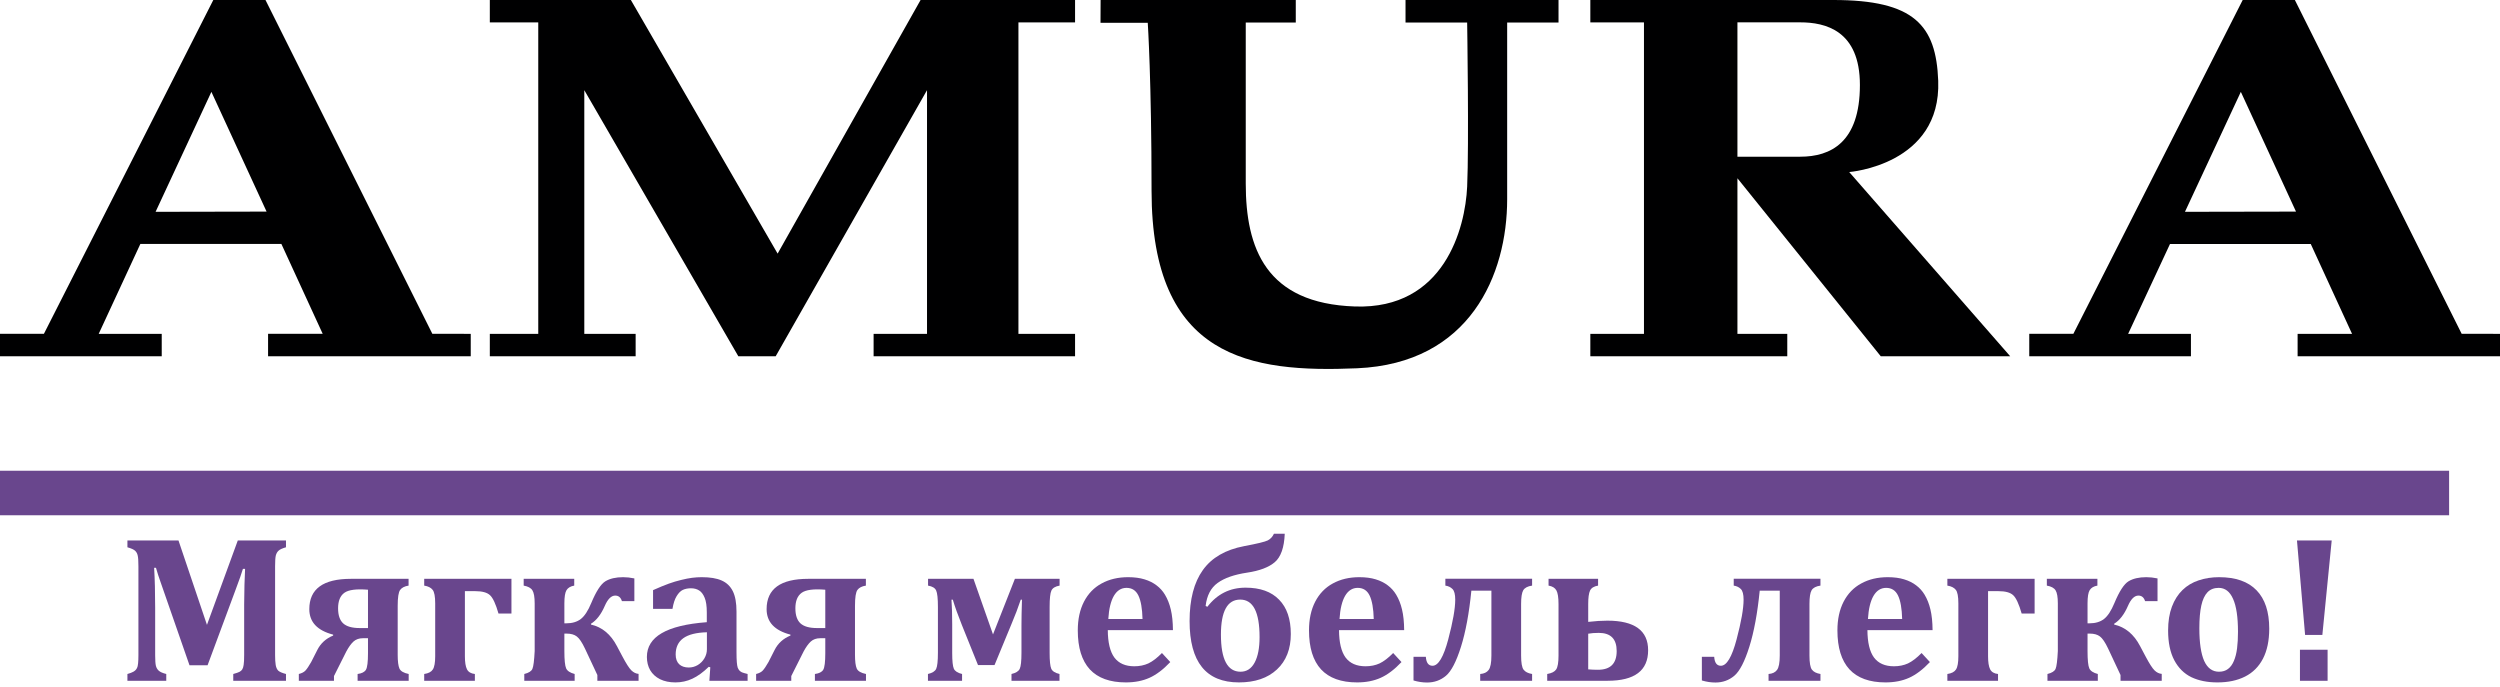
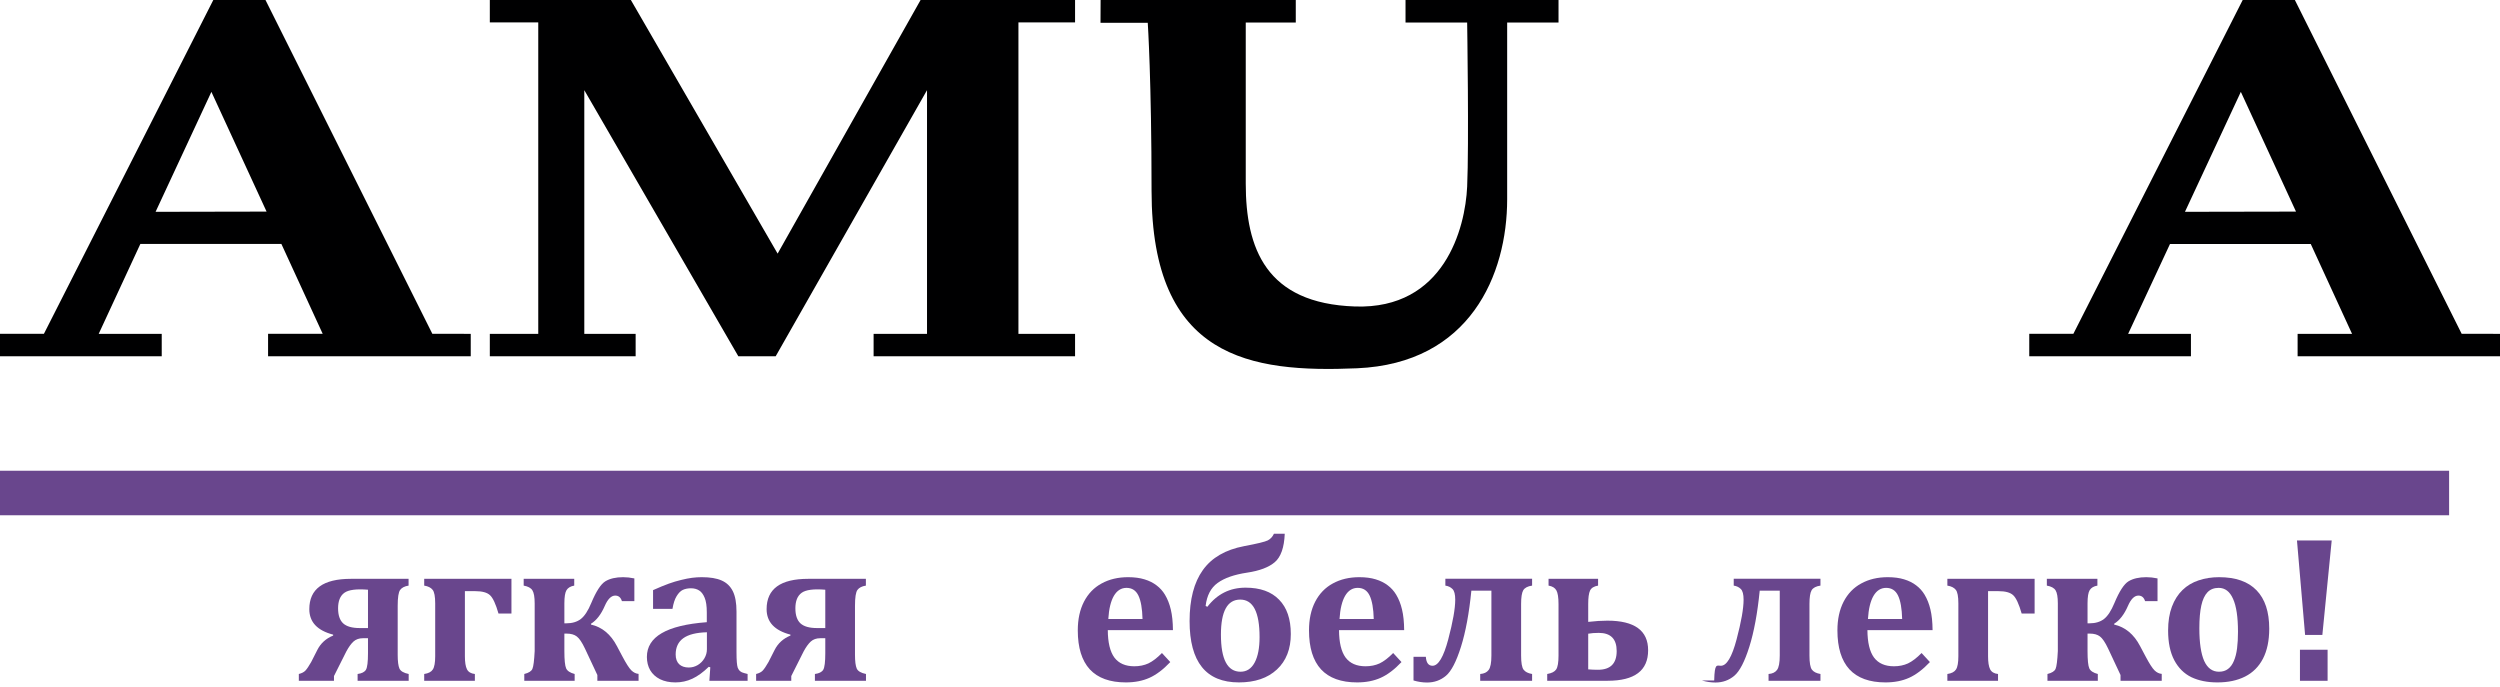
<svg xmlns="http://www.w3.org/2000/svg" width="393" height="108" viewBox="0 0 393 108" fill="none">
  <path d="M67.963 52.471L41.735 0H33.531L6.906 52.471H0V56H25.424V52.48H15.516L22.064 38.349H44.234L50.726 52.471H42.141V56H74V52.48L67.963 52.471ZM24.458 33.297L33.231 14.44L41.906 33.264L24.458 33.297Z" fill="#000001" />
  <path d="M386.973 52.471L360.754 0H352.552L325.936 52.471H319V56H344.416V52.48H334.543L341.122 38.357H363.252L369.742 52.48H361.184V56H393V52.48L386.973 52.471ZM343.475 33.297L352.26 14.44L360.932 33.264L343.475 33.297Z" fill="#000001" />
  <path d="M77 56V52.487H84.614V3.521H77V0H99.173L122.242 39.868L144.716 0H169V3.521H160.098V52.487H169V56H137.331V52.487H145.727V14.175L121.94 56H116.063L91.852 14.175V52.487H99.923V56H77Z" fill="#000001" />
  <path d="M173.016 0H203.696V3.545H195.832V28.84C195.832 39.015 198.973 47.712 213.013 48.18C227.052 48.647 230.338 35.872 230.637 29.349C230.936 22.826 230.637 3.545 230.637 3.545H220.949V0H245V3.545H236.926V31.327C236.926 43.166 231.097 57.131 213.319 57.894C196.599 58.608 181.025 56.376 181.025 29.997C181.025 12.693 180.428 3.586 180.428 3.586H173L173.016 0Z" fill="#000001" />
-   <path d="M295.652 56H316L290.696 27.046C290.696 27.046 305.178 25.938 304.688 12.7C304.358 3.962 300.914 0 288.21 0H250V3.521H258.432V52.487H250V56H280.96V52.479H273.124V28.024L295.652 56ZM273.124 3.513H282.996C286.914 3.513 292.385 4.769 292.377 13.368C292.377 22.416 287.759 24.634 282.996 24.634H273.124V3.513Z" fill="#000001" />
  <path d="M385 74H0V81H385V74Z" fill="#69468D" />
  <path d="M366.544 84.966L365.074 99.812H362.36L361.084 84.966H366.544ZM365.898 102.138V107.017H361.552V102.138H365.898Z" fill="#69468D" />
  <path d="M348.581 107.275C346.998 107.275 345.63 107 344.478 106.451C343.336 105.891 342.443 105.003 341.796 103.786C341.15 102.558 340.827 101.002 340.827 99.117C340.827 97.674 341.026 96.425 341.425 95.369C341.823 94.314 342.378 93.442 343.089 92.752C343.8 92.063 344.645 91.557 345.625 91.234C346.616 90.9 347.687 90.733 348.84 90.733C351.446 90.733 353.411 91.422 354.736 92.801C356.061 94.168 356.723 96.177 356.723 98.826C356.723 100.7 356.395 102.273 355.738 103.543C355.081 104.803 354.144 105.74 352.927 106.354C351.71 106.968 350.261 107.275 348.581 107.275ZM345.738 98.762C345.738 101.045 345.991 102.757 346.497 103.899C347.014 105.03 347.79 105.595 348.824 105.595C349.394 105.595 349.868 105.45 350.245 105.159C350.633 104.868 350.94 104.448 351.166 103.899C351.403 103.35 351.57 102.693 351.667 101.928C351.764 101.153 351.812 100.286 351.812 99.327C351.812 97.012 351.554 95.283 351.037 94.141C350.531 92.989 349.777 92.413 348.775 92.413C348.043 92.413 347.456 92.644 347.014 93.108C346.573 93.571 346.25 94.265 346.045 95.192C345.84 96.118 345.738 97.308 345.738 98.762Z" fill="#69468D" />
  <path d="M323.492 94.852C323.492 93.862 323.374 93.178 323.137 92.801C322.9 92.424 322.442 92.176 321.764 92.058V90.991H329.712V92.058C329.141 92.154 328.737 92.391 328.5 92.768C328.274 93.135 328.161 93.829 328.161 94.852V97.986H328.468C329.394 97.986 330.153 97.76 330.746 97.308C331.338 96.845 331.882 96.015 332.377 94.82C333.153 92.957 333.896 91.81 334.606 91.379C335.317 90.948 336.249 90.733 337.401 90.733C337.961 90.733 338.548 90.797 339.162 90.927V94.497H337.207C337.024 93.915 336.674 93.625 336.157 93.625C335.533 93.625 334.983 94.168 334.51 95.256C333.928 96.592 333.206 97.523 332.345 98.051V98.18C334.09 98.579 335.447 99.704 336.416 101.556L337.256 103.14C337.87 104.303 338.349 105.051 338.694 105.385C339.038 105.719 339.415 105.902 339.824 105.934V107.017H333.346V106.112L331.392 101.944C330.939 100.986 330.514 100.356 330.116 100.054C329.728 99.752 329.195 99.602 328.516 99.602H328.161V102.348C328.161 103.737 328.252 104.642 328.435 105.062C328.619 105.471 329.065 105.767 329.776 105.95V107.017H321.861V105.95C322.561 105.778 322.986 105.509 323.137 105.143C323.298 104.777 323.417 103.845 323.492 102.348V94.852Z" fill="#69468D" />
  <path d="M312.523 92.93V103.156C312.523 104.093 312.631 104.777 312.846 105.208C313.062 105.638 313.476 105.886 314.09 105.951V107.017H306.126V105.951C306.794 105.854 307.246 105.617 307.483 105.24C307.731 104.863 307.855 104.168 307.855 103.156V94.853C307.855 93.765 307.72 93.054 307.451 92.72C307.181 92.376 306.74 92.155 306.126 92.058V90.992H319.841V96.452H317.806C317.375 94.944 316.928 93.98 316.465 93.56C316.013 93.14 315.242 92.93 314.155 92.93H312.523Z" fill="#69468D" />
  <path d="M303.381 104.077C302.282 105.24 301.195 106.064 300.118 106.548C299.041 107.033 297.802 107.275 296.402 107.275C293.893 107.275 292.003 106.591 290.732 105.223C289.472 103.845 288.842 101.804 288.842 99.101C288.842 97.356 289.165 95.854 289.811 94.594C290.468 93.323 291.394 92.365 292.59 91.718C293.785 91.061 295.174 90.733 296.757 90.733C297.738 90.733 298.594 90.846 299.326 91.072C300.069 91.298 300.705 91.616 301.232 92.025C301.76 92.424 302.196 92.908 302.541 93.479C302.95 94.158 303.257 94.933 303.462 95.805C303.677 96.699 303.79 97.782 303.801 99.052H293.559C293.57 101.002 293.914 102.44 294.593 103.366C295.282 104.281 296.327 104.739 297.727 104.739C298.545 104.739 299.283 104.588 299.94 104.287C300.597 103.974 301.308 103.43 302.072 102.655L303.381 104.077ZM299.019 97.308C298.976 95.66 298.761 94.432 298.373 93.625C297.985 92.817 297.361 92.413 296.499 92.413C295.67 92.413 295.007 92.833 294.512 93.673C294.027 94.513 293.737 95.725 293.64 97.308H299.019Z" fill="#69468D" />
-   <path d="M278.017 107.017V105.951C278.621 105.908 279.062 105.698 279.342 105.321C279.633 104.944 279.778 104.185 279.778 103.043V92.85H276.628C276.273 96.403 275.729 99.344 274.997 101.67C274.264 103.996 273.478 105.515 272.638 106.225C271.798 106.936 270.807 107.292 269.666 107.292C268.966 107.292 268.255 107.184 267.533 106.969V103.253H269.472C269.536 104.19 269.886 104.658 270.522 104.658C271.437 104.658 272.261 103.275 272.993 100.507C273.726 97.739 274.092 95.66 274.092 94.271C274.092 93.431 273.947 92.871 273.656 92.591C273.365 92.3 272.993 92.123 272.541 92.058V90.976H286.176V92.058C285.486 92.155 285.023 92.397 284.786 92.785C284.56 93.173 284.447 93.889 284.447 94.933V103.043C284.447 104.185 284.576 104.928 284.835 105.272C285.093 105.617 285.54 105.843 286.176 105.951V107.017H278.017Z" fill="#69468D" />
+   <path d="M278.017 107.017V105.951C278.621 105.908 279.062 105.698 279.342 105.321C279.633 104.944 279.778 104.185 279.778 103.043V92.85H276.628C276.273 96.403 275.729 99.344 274.997 101.67C274.264 103.996 273.478 105.515 272.638 106.225C271.798 106.936 270.807 107.292 269.666 107.292C268.966 107.292 268.255 107.184 267.533 106.969H269.472C269.536 104.19 269.886 104.658 270.522 104.658C271.437 104.658 272.261 103.275 272.993 100.507C273.726 97.739 274.092 95.66 274.092 94.271C274.092 93.431 273.947 92.871 273.656 92.591C273.365 92.3 272.993 92.123 272.541 92.058V90.976H286.176V92.058C285.486 92.155 285.023 92.397 284.786 92.785C284.56 93.173 284.447 93.889 284.447 94.933V103.043C284.447 104.185 284.576 104.928 284.835 105.272C285.093 105.617 285.54 105.843 286.176 105.951V107.017H278.017Z" fill="#69468D" />
  <path d="M249.667 97.76C250.787 97.631 251.789 97.567 252.672 97.567C256.948 97.567 259.085 99.117 259.085 102.219C259.085 105.418 256.964 107.017 252.721 107.017H243.222V105.951C243.922 105.832 244.39 105.595 244.627 105.24C244.875 104.874 244.999 104.147 244.999 103.059V94.966C244.999 93.921 244.886 93.2 244.659 92.801C244.433 92.403 244.024 92.155 243.432 92.058V90.992H251.218V92.058C250.572 92.166 250.152 92.424 249.958 92.833C249.764 93.243 249.667 93.953 249.667 94.966V97.76ZM249.667 105.224C250.152 105.267 250.664 105.288 251.202 105.288C253.162 105.288 254.142 104.308 254.142 102.348C254.142 100.442 253.205 99.489 251.331 99.489C250.685 99.489 250.13 99.532 249.667 99.618V105.224Z" fill="#69468D" />
  <path d="M232.688 107.017V105.951C233.291 105.908 233.733 105.698 234.013 105.321C234.304 104.944 234.449 104.185 234.449 103.043V92.85H231.299C230.944 96.403 230.4 99.344 229.667 101.67C228.935 103.996 228.149 105.515 227.309 106.225C226.469 106.936 225.478 107.292 224.337 107.292C223.636 107.292 222.926 107.184 222.204 106.969V103.253H224.143C224.207 104.19 224.557 104.658 225.193 104.658C226.108 104.658 226.932 103.275 227.664 100.507C228.397 97.739 228.763 95.66 228.763 94.271C228.763 93.431 228.617 92.871 228.327 92.591C228.036 92.3 227.664 92.123 227.212 92.058V90.976H240.846V92.058C240.157 92.155 239.694 92.397 239.457 92.785C239.231 93.173 239.118 93.889 239.118 94.933V103.043C239.118 104.185 239.247 104.928 239.506 105.272C239.764 105.617 240.211 105.843 240.846 105.951V107.017H232.688Z" fill="#69468D" />
  <path d="M220.314 104.077C219.216 105.24 218.128 106.064 217.051 106.548C215.974 107.033 214.736 107.275 213.336 107.275C210.826 107.275 208.936 106.591 207.665 105.223C206.405 103.845 205.775 101.804 205.775 99.101C205.775 97.356 206.098 95.854 206.745 94.594C207.402 93.323 208.328 92.365 209.523 91.718C210.719 91.061 212.108 90.733 213.691 90.733C214.671 90.733 215.527 90.846 216.26 91.072C217.003 91.298 217.638 91.616 218.166 92.025C218.694 92.424 219.13 92.908 219.474 93.479C219.884 94.158 220.191 94.933 220.395 95.805C220.611 96.699 220.724 97.782 220.734 99.052H210.493C210.503 101.002 210.848 102.44 211.526 103.366C212.216 104.281 213.26 104.739 214.66 104.739C215.479 104.739 216.217 104.588 216.874 104.287C217.53 103.974 218.241 103.43 219.006 102.655L220.314 104.077ZM215.953 97.308C215.91 95.66 215.694 94.432 215.307 93.625C214.919 92.817 214.294 92.413 213.433 92.413C212.603 92.413 211.941 92.833 211.446 93.673C210.961 94.513 210.67 95.725 210.573 97.308H215.953Z" fill="#69468D" />
  <path d="M189.798 95.386C191.338 93.383 193.341 92.381 195.807 92.381C198.101 92.381 199.857 93.011 201.074 94.271C202.301 95.52 202.915 97.319 202.915 99.667C202.915 102.025 202.188 103.883 200.734 105.24C199.28 106.597 197.288 107.275 194.757 107.275C189.588 107.275 187.003 104.061 187.003 97.631C187.003 94.228 187.698 91.557 189.087 89.619C190.476 87.669 192.635 86.415 195.565 85.855C197.633 85.467 198.876 85.165 199.297 84.95C199.727 84.724 200.05 84.374 200.266 83.9H201.962C201.876 86.065 201.354 87.556 200.395 88.375C199.447 89.182 197.993 89.732 196.033 90.022C194.019 90.324 192.479 90.862 191.413 91.638C190.347 92.403 189.717 93.609 189.523 95.257L189.798 95.386ZM191.93 99.764C191.93 103.651 192.959 105.595 195.016 105.595C195.974 105.595 196.712 105.116 197.229 104.158C197.746 103.199 198.004 101.864 198.004 100.151C198.004 96.22 196.992 94.255 194.967 94.255C192.942 94.255 191.93 96.091 191.93 99.764Z" fill="#69468D" />
  <path d="M183.967 104.077C182.868 105.24 181.781 106.064 180.704 106.548C179.627 107.033 178.388 107.275 176.988 107.275C174.479 107.275 172.589 106.591 171.318 105.223C170.058 103.845 169.428 101.804 169.428 99.101C169.428 97.356 169.751 95.854 170.397 94.594C171.054 93.323 171.98 92.365 173.176 91.718C174.371 91.061 175.76 90.733 177.343 90.733C178.323 90.733 179.18 90.846 179.912 91.072C180.655 91.298 181.291 91.616 181.818 92.025C182.346 92.424 182.782 92.908 183.127 93.479C183.536 94.158 183.843 94.933 184.048 95.805C184.263 96.699 184.376 97.782 184.387 99.052H174.145C174.156 101.002 174.5 102.44 175.179 103.366C175.868 104.281 176.913 104.739 178.313 104.739C179.131 104.739 179.869 104.588 180.526 104.287C181.183 103.974 181.894 103.43 182.658 102.655L183.967 104.077ZM179.605 97.308C179.562 95.66 179.347 94.432 178.959 93.625C178.571 92.817 177.947 92.413 177.085 92.413C176.256 92.413 175.593 92.833 175.098 93.673C174.613 94.513 174.323 95.725 174.226 97.308H179.605Z" fill="#69468D" />
-   <path d="M159.541 90.992H166.568V92.058C165.889 92.176 165.459 92.44 165.276 92.85C165.093 93.248 165.001 94.104 165.001 95.418V102.623C165.001 103.894 165.087 104.728 165.259 105.127C165.432 105.515 165.863 105.789 166.552 105.951V107.017H159.008V105.951C159.697 105.789 160.128 105.52 160.3 105.143C160.483 104.755 160.575 103.915 160.575 102.623V98.31C160.575 97.233 160.602 95.886 160.655 94.271H160.462C160.052 95.499 159.562 96.786 158.991 98.132L156.342 104.545H153.741L151.205 98.245C150.602 96.748 150.128 95.423 149.783 94.271H149.573C149.649 95.37 149.686 96.656 149.686 98.132V102.623C149.686 103.905 149.773 104.739 149.945 105.127C150.128 105.515 150.559 105.789 151.237 105.951V107.017H145.874V105.951C146.563 105.789 146.994 105.52 147.166 105.143C147.349 104.755 147.441 103.915 147.441 102.623V95.402C147.441 94.088 147.349 93.232 147.166 92.833C146.994 92.435 146.569 92.176 145.89 92.058V90.992H153.03L156.1 99.731L159.541 90.992Z" fill="#69468D" />
  <path d="M128.928 100.329C128.335 100.329 127.845 100.501 127.457 100.846C127.081 101.191 126.704 101.713 126.327 102.413L124.388 106.274V107.017H118.863V105.951C119.337 105.832 119.687 105.649 119.913 105.402C120.15 105.143 120.446 104.701 120.802 104.077L121.771 102.171C122.299 101.126 123.128 100.372 124.259 99.909V99.764C121.76 99.117 120.511 97.782 120.511 95.757C120.511 92.58 122.692 90.992 127.054 90.992H136.116V92.058C135.492 92.155 135.05 92.381 134.792 92.736C134.533 93.081 134.404 93.916 134.404 95.24V102.93C134.404 103.953 134.495 104.675 134.679 105.095C134.862 105.504 135.346 105.789 136.132 105.951V107.017H128.104V105.951C128.761 105.865 129.197 105.644 129.412 105.288C129.628 104.933 129.735 104.066 129.735 102.688V100.329H128.928ZM129.735 98.73V92.704C127.915 92.553 126.677 92.715 126.02 93.189C125.363 93.663 125.034 94.476 125.034 95.628C125.034 96.705 125.298 97.491 125.826 97.987C126.364 98.482 127.231 98.73 128.427 98.73H129.735Z" fill="#69468D" />
  <path d="M111.659 104.9L111.416 104.82C110.533 105.681 109.672 106.306 108.832 106.694C108.002 107.081 107.119 107.275 106.182 107.275C105.256 107.275 104.448 107.108 103.759 106.774C103.081 106.43 102.564 105.956 102.208 105.353C101.864 104.75 101.691 104.055 101.691 103.269C101.691 101.686 102.467 100.442 104.018 99.537C105.579 98.622 107.943 98.046 111.109 97.809V96.274C111.109 95.272 110.996 94.502 110.77 93.964C110.544 93.415 110.253 93.032 109.898 92.817C109.542 92.591 109.117 92.478 108.622 92.478C108.126 92.478 107.696 92.564 107.329 92.736C106.974 92.908 106.651 93.237 106.36 93.722C106.069 94.195 105.854 94.858 105.714 95.709H102.661V92.768C103.651 92.327 104.475 91.988 105.132 91.751C105.789 91.514 106.435 91.32 107.071 91.169C107.717 91.007 108.293 90.894 108.799 90.83C109.306 90.765 109.812 90.733 110.318 90.733C111.621 90.733 112.66 90.905 113.436 91.25C114.222 91.594 114.809 92.154 115.197 92.93C115.584 93.705 115.778 94.777 115.778 96.145V102.445C115.778 103.156 115.794 103.705 115.827 104.093C115.859 104.48 115.907 104.771 115.972 104.965C116.047 105.148 116.139 105.299 116.247 105.417C116.354 105.525 116.484 105.617 116.634 105.692C116.796 105.757 117.092 105.843 117.523 105.95V107.017H111.513L111.659 104.9ZM111.126 99.392C109.456 99.435 108.218 99.747 107.41 100.329C106.613 100.91 106.215 101.761 106.215 102.881C106.215 103.549 106.398 104.06 106.764 104.416C107.13 104.76 107.636 104.933 108.282 104.933C108.778 104.933 109.246 104.803 109.688 104.545C110.129 104.276 110.479 103.92 110.738 103.479C110.996 103.037 111.126 102.569 111.126 102.073V99.392Z" fill="#69468D" />
  <path d="M84.051 94.852C84.051 93.862 83.932 93.178 83.695 92.801C83.459 92.424 83.001 92.176 82.322 92.058V90.991H90.27V92.058C89.7 92.154 89.296 92.391 89.059 92.768C88.832 93.135 88.719 93.829 88.719 94.852V97.986H89.026C89.953 97.986 90.712 97.76 91.304 97.308C91.897 96.845 92.44 96.015 92.936 94.82C93.711 92.957 94.454 91.81 95.165 91.379C95.876 90.948 96.808 90.733 97.96 90.733C98.52 90.733 99.107 90.797 99.721 90.927V94.497H97.766C97.583 93.915 97.233 93.625 96.716 93.625C96.091 93.625 95.542 94.168 95.068 95.256C94.487 96.592 93.765 97.523 92.903 98.051V98.18C94.648 98.579 96.005 99.704 96.974 101.556L97.814 103.14C98.428 104.303 98.907 105.051 99.252 105.385C99.597 105.719 99.974 105.902 100.383 105.934V107.017H93.905V106.112L91.95 101.944C91.498 100.986 91.073 100.356 90.674 100.054C90.286 99.752 89.753 99.602 89.075 99.602H88.719V102.348C88.719 103.737 88.811 104.642 88.994 105.062C89.177 105.471 89.624 105.767 90.335 105.95V107.017H82.419V105.95C83.119 105.778 83.545 105.509 83.695 105.143C83.857 104.777 83.975 103.845 84.051 102.348V94.852Z" fill="#69468D" />
  <path d="M73.082 92.93V103.156C73.082 104.093 73.189 104.777 73.405 105.208C73.62 105.638 74.035 105.886 74.649 105.951V107.017H66.685V105.951C67.352 105.854 67.805 105.617 68.041 105.24C68.289 104.863 68.413 104.168 68.413 103.156V94.853C68.413 93.765 68.278 93.054 68.009 92.72C67.74 92.376 67.298 92.155 66.685 92.058V90.992H80.4V96.452H78.364C77.933 94.944 77.487 93.98 77.023 93.56C76.571 93.14 75.801 92.93 74.713 92.93H73.082Z" fill="#69468D" />
  <path d="M57.04 100.329C56.448 100.329 55.958 100.501 55.57 100.846C55.193 101.191 54.816 101.713 54.44 102.413L52.501 106.274V107.017H46.976V105.951C47.45 105.832 47.8 105.649 48.026 105.402C48.263 105.143 48.559 104.701 48.915 104.077L49.884 102.171C50.412 101.126 51.241 100.372 52.372 99.909V99.764C49.873 99.117 48.624 97.782 48.624 95.757C48.624 92.58 50.805 90.992 55.166 90.992H64.229V92.058C63.604 92.155 63.163 92.381 62.904 92.736C62.646 93.081 62.517 93.916 62.517 95.24V102.93C62.517 103.953 62.608 104.675 62.791 105.095C62.974 105.504 63.459 105.789 64.245 105.951V107.017H56.216V105.951C56.873 105.865 57.31 105.644 57.525 105.288C57.74 104.933 57.848 104.066 57.848 102.688V100.329H57.04ZM57.848 98.73V92.704C56.028 92.553 54.789 92.715 54.133 93.189C53.476 93.663 53.147 94.476 53.147 95.628C53.147 96.705 53.411 97.491 53.939 97.987C54.477 98.482 55.344 98.73 56.539 98.73H57.848Z" fill="#69468D" />
-   <path d="M44.957 86.032C44.386 86.194 43.998 86.371 43.794 86.565C43.589 86.748 43.444 87.001 43.357 87.324C43.282 87.637 43.244 88.197 43.244 89.004V102.978C43.244 103.635 43.277 104.157 43.341 104.545C43.406 104.922 43.535 105.213 43.729 105.417C43.934 105.611 44.343 105.789 44.957 105.951V107.017H36.669V105.951C37.143 105.821 37.472 105.708 37.655 105.611C37.838 105.514 37.978 105.39 38.075 105.24C38.182 105.078 38.258 104.841 38.301 104.529C38.355 104.206 38.382 103.678 38.382 102.946V95.03C38.382 94.158 38.398 93.129 38.43 91.945C38.463 90.76 38.495 89.92 38.527 89.424H38.188C38.059 89.855 37.919 90.281 37.768 90.701C37.628 91.11 37.359 91.848 36.96 92.914L32.631 104.577H29.788L25.232 91.476C24.963 90.733 24.726 89.995 24.521 89.263H24.23C24.338 91.04 24.392 93.14 24.392 95.563V102.994C24.392 103.791 24.43 104.346 24.505 104.658C24.581 104.97 24.731 105.229 24.957 105.434C25.184 105.638 25.577 105.811 26.137 105.951V107.017H20.03V105.951C20.429 105.843 20.741 105.724 20.967 105.595C21.204 105.466 21.382 105.294 21.5 105.078C21.619 104.863 21.689 104.588 21.71 104.254C21.743 103.92 21.759 103.495 21.759 102.978V89.004C21.759 88.186 21.721 87.626 21.646 87.324C21.581 87.023 21.447 86.775 21.242 86.581C21.037 86.387 20.633 86.204 20.03 86.032V84.966H28.059L32.534 98.229L37.38 84.966H44.957V86.032Z" fill="#69468D" />
</svg>